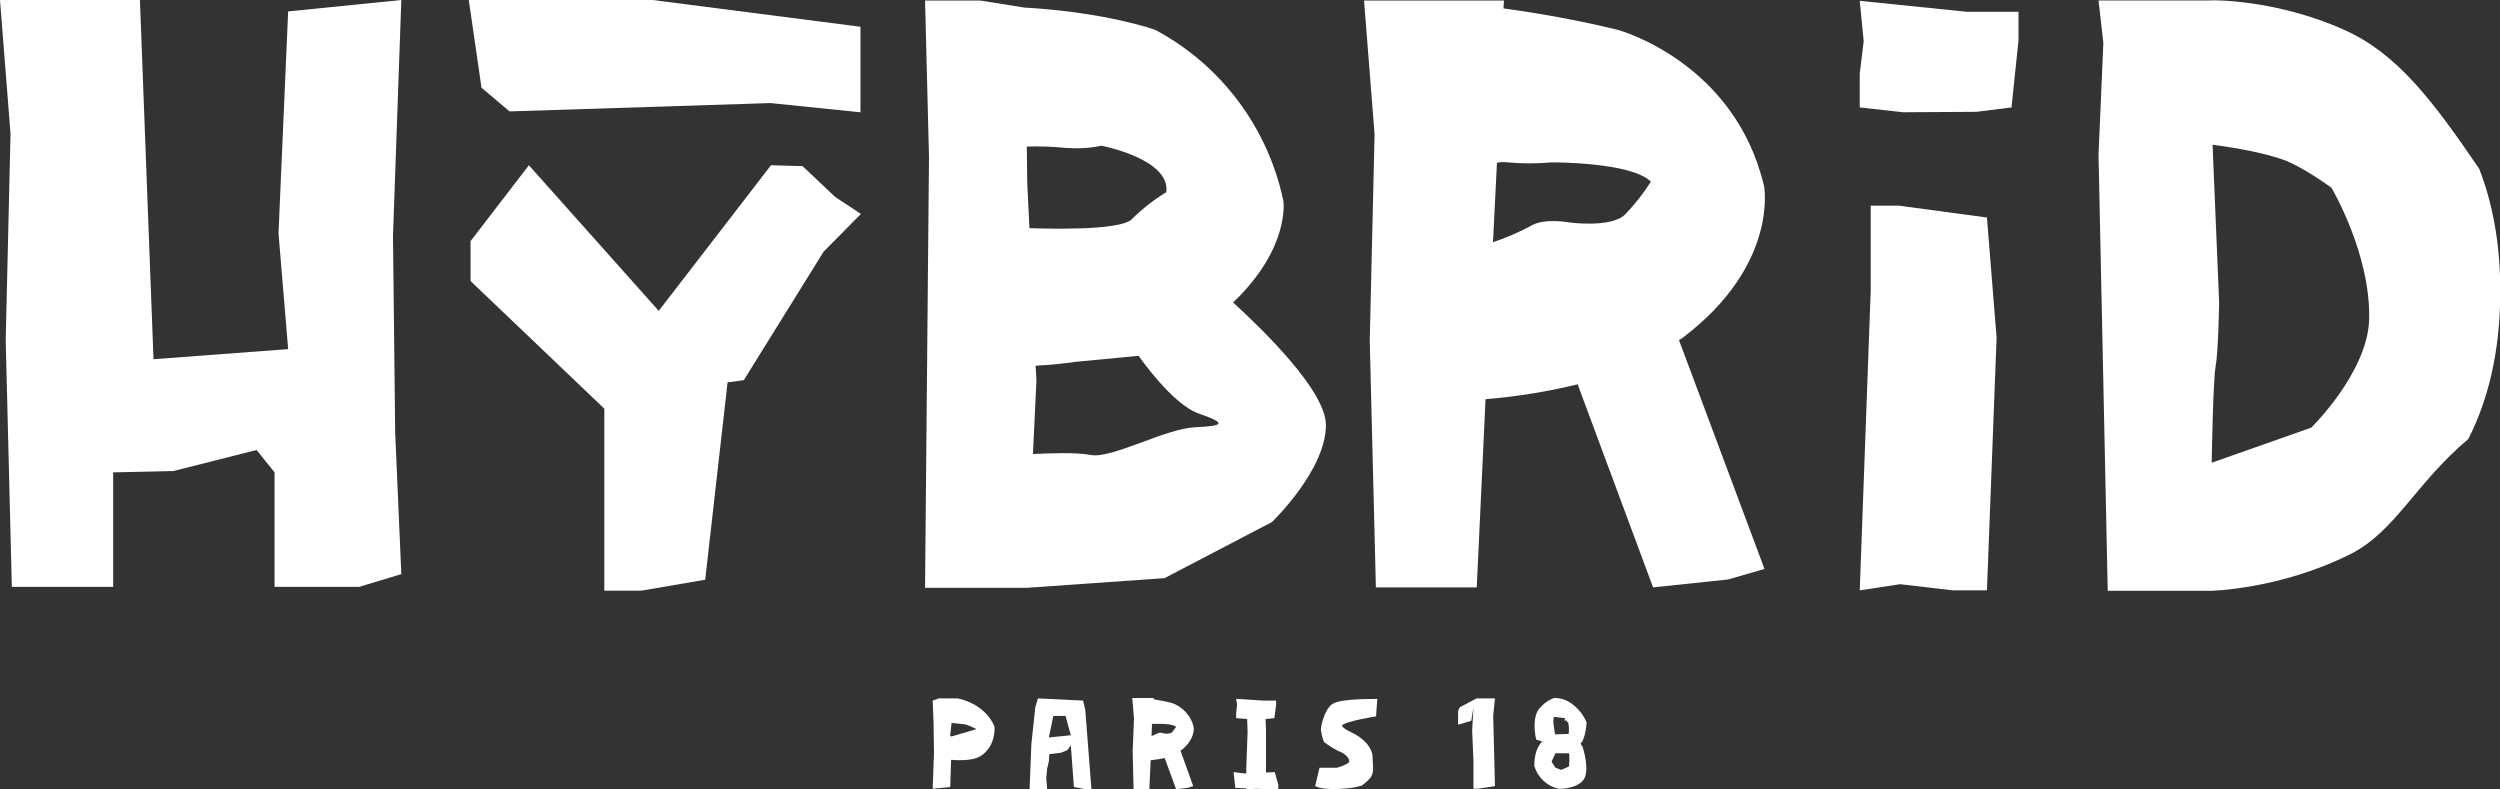
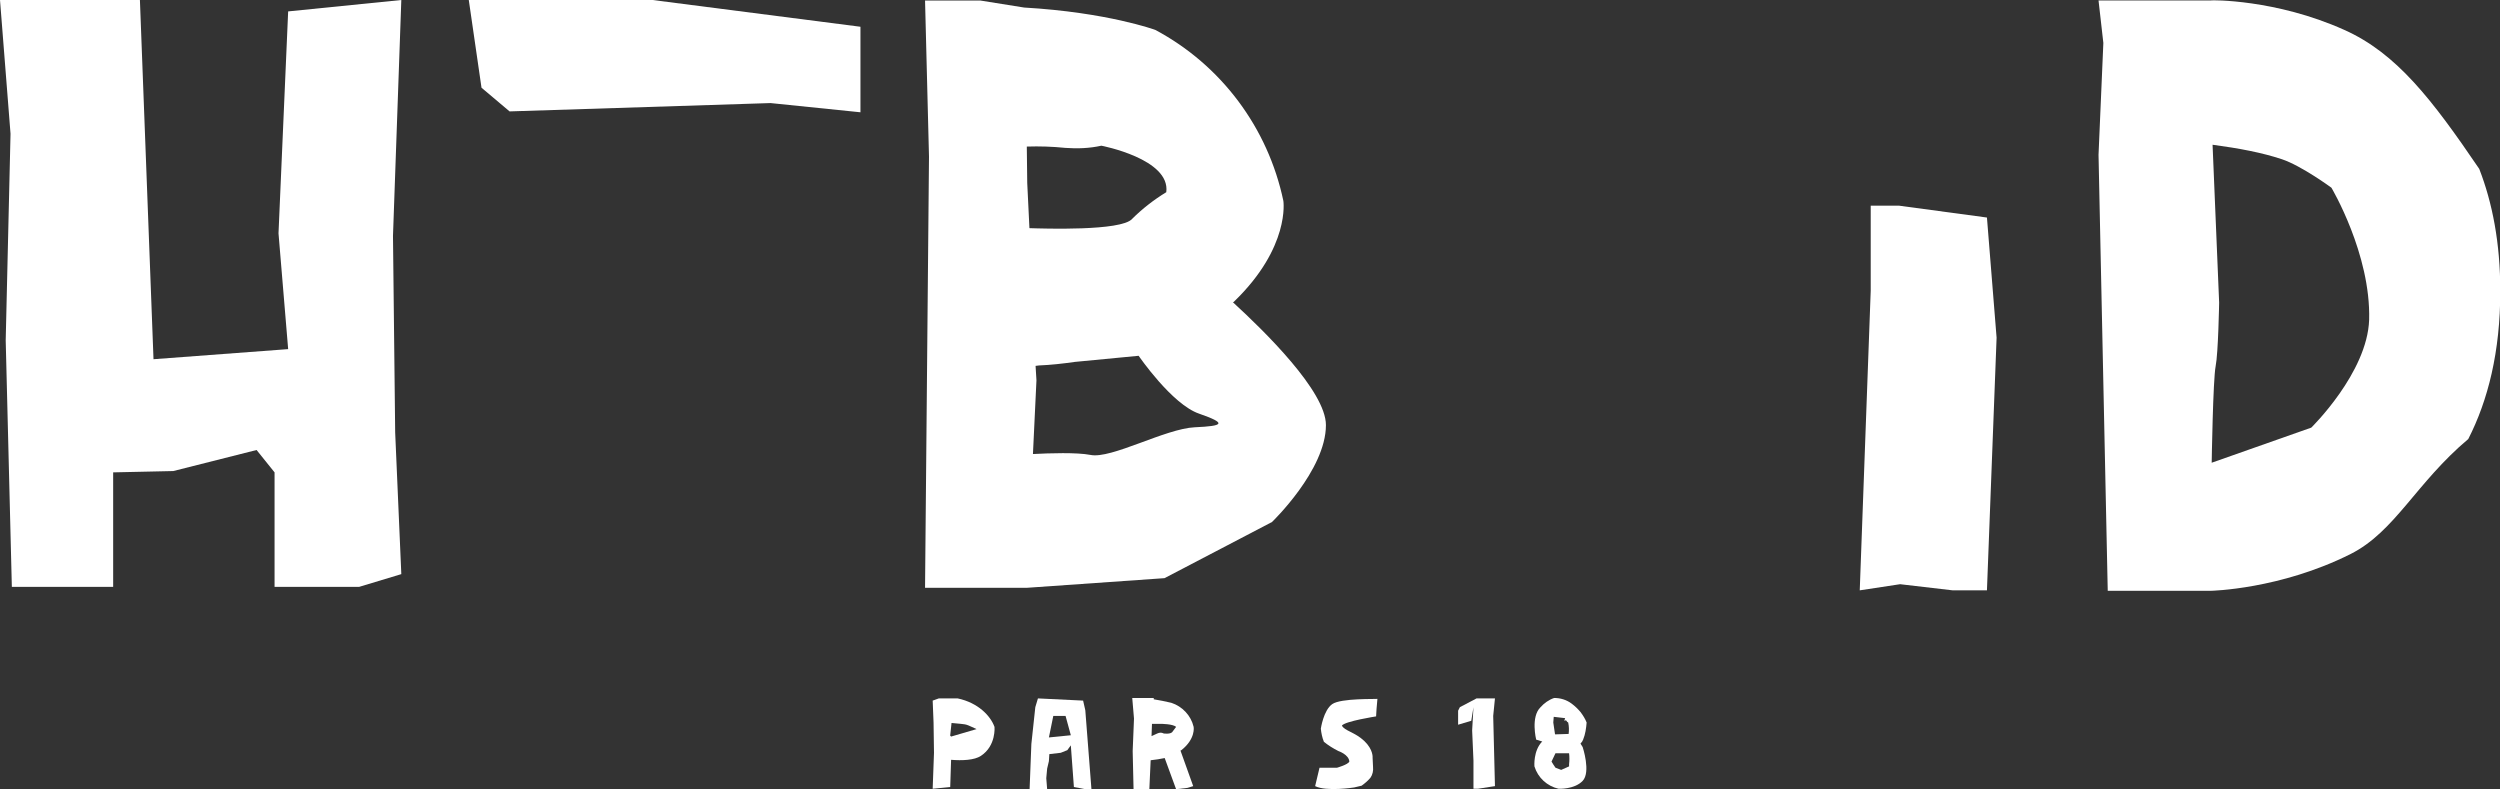
<svg xmlns="http://www.w3.org/2000/svg" version="1.1" x="0px" y="0px" width="570px" height="180px" viewBox="0 0 570 180" style="enable-background:new 0 0 570 180;" xml:space="preserve">
  <rect x="0" y="0" width="570" height="180" fill="#333333" stroke="none" />
  <style type="text/css">
	.st0{fill:#FFFFFF;}
</style>
  <g id="Groupe_416" transform="translate(-213.835 -257.099)">
    <g id="Groupe_417" transform="translate(213.835 257.099)">
      <path id="Tracé_1304" class="st0" d="M91.5,0l-1.9,53.8l0.5,44.8l1.4,32.3l-9.6,2.9H62.6v-26.1l-4.1-5.1l-19,4.8l-13.7,0.3v26.1    H2.7L1.3,77.6l1.1-47.1L0,0h31.9L35,81.9l30.7-2.3l-2.2-26.4l2.2-50.6L91.5,0z" />
    </g>
    <g id="Groupe_418" transform="translate(424.646 257.219)">
      <path id="Tracé_1305" class="st0" d="M79.2,118.9l-24.5,12.8l-31.4,2.2l-23.2,0l0.9-98.3L0.1,0h12.6l10,1.6    c19,1.1,29.9,5.1,29.9,5.1c15,8,25.7,22.3,29.2,39c0,0,1.6,10.5-11.2,22.9c-0.1,0.1-0.2,0.2-0.3,0.2c7.2,6.6,21.2,20.3,21.2,28    C91.5,107.1,79.2,118.9,79.2,118.9z M23.9,51.9c3.2,0.1,20.9,0.7,23.4-2.1c2.3-2.3,5-4.4,7.8-6.1c1-7.6-14.8-10.6-14.8-10.6    c-2.7,0.6-5.5,0.7-8.2,0.5c-2.9-0.3-5.9-0.4-8.8-0.3l0.1,8.3L23.9,51.9z M62.6,94.2C56.4,92.1,48.8,81,48.8,81l-14.6,1.4    c-2.8,0.4-5.5,0.7-8.1,0.8l-0.8,0.1l0.2,3.3l-0.8,16.8c3.8-0.2,10-0.4,13.1,0.2c4.7,1,17.1-6,23.8-6.3S68.9,96.4,62.6,94.2    L62.6,94.2z" />
    </g>
    <g id="Groupe_419" transform="translate(524.837 257.219)">
-       <path id="Tracé_1306" class="st0" d="M1.3,77.6l1.1-47.1L0,0h31.9l-0.1,1.8C40.6,3,49.3,4.6,57.9,6.7c0,0,26.6,7.2,33.3,35.6    c0,0,3.4,17.8-18.3,34.4c-0.3,0.3-0.7,0.5-1.1,0.7l19.5,52.2L83,132l-17.1,1.8L48.7,87.5c-6.9,1.7-13.9,2.8-21,3.4l-2,42.9H2.7    L1.3,77.6z M29.4,55.1c3-1,5.8-2.2,8.6-3.7c3-1.9,8.8-0.8,8.8-0.8s9.5,1.3,12.7-1.8c2.2-2.3,4.2-4.8,5.9-7.5    c-4.5-4.5-22.6-4.4-22.6-4.4c-3.4,0.3-6.7,0.3-10.1,0c-0.8-0.1-1.6-0.1-2.4,0.1L29.4,55.1z" />
-     </g>
+       </g>
    <g id="Groupe_421" transform="translate(321.122 294.776)">
-       <path id="Tracé_1308" class="st0" d="M58.6,49.5l-5.1,45L38.9,97h-8.4l0-41.5L0,26.4v-9.1L13.3,0l29.6,33.2L68.5,0l7.2,0.2l7.4,7    l5.9,3.9l-8.5,8.6L62.3,49L58.6,49.5z" />
-     </g>
+       </g>
    <g id="Groupe_422" transform="translate(320.718 257.099)">
      <path id="Tracé_1309" class="st0" d="M9.3,25.4l59.5-1.9l20.5,2.1V6.1L41.9,0H0l2.9,20L9.3,25.4z" />
    </g>
    <g id="Groupe_423" transform="translate(426.485 416.336)">
      <path id="Tracé_1310" class="st0" d="M122.8,5.1l0.5-3.1L123,7.3l0.3,6.9v6.4h1l3.9-0.6l-0.4-16l0.4-4h-4.2l-3.8,2l-0.4,0.8v3.2    L122.8,5.1z" />
      <path id="Tracé_1311" class="st0" d="M24,0L23.4,2l-0.9,8.4l-0.4,10.3h4l-0.2-2.5l0.2-2.2l0.4-1.7l0.1-1.6l2.6-0.3l1.5-0.6    l0.8-1.1l0.7,9.5l2.6,0.5h1.4l-1.4-18l-0.5-2.2L24,0z M27.5,4h2.8l1.2,4.4l-5,0.5L27.5,4z" />
-       <path id="Tracé_1312" class="st0" d="M78.8,19.7l-0.8-2.9L76,16.9V7.2l-0.1-2.5l2-0.2l0.4-3v-1h-2.9l-6.2-0.4l0.2,1.4l-0.2,1.8    v1.2l2.5,0.2l0.1,2.8l-0.3,8.6v1l-0.5,0l-2.4-0.3l0.4,3.6l2.5,0.1v0.3l2.2-0.2l5.1,0.2L78.8,19.7z" />
      <path id="Tracé_1313" class="st0" d="M147.7,10.3c0.3-0.3,0.5-0.6,0.6-0.9c0.5-1.2,0.7-2.6,0.8-3.9c-0.3-0.8-0.8-1.6-1.4-2.4    c-0.6-0.7-1.2-1.3-2-1.9c-1.2-0.9-2.6-1.3-4-1.3c-1.2,0.4-2.3,1.2-3.1,2.1c-2.3,2.2-1,7.4-1,7.4l1.3,0.4l0.1,0    c-2.1,2.1-1.8,5.7-1.8,5.7c0.8,2.6,2.9,4.5,5.5,5.1c0,0,3.6,0.2,5.5-1.8s0-7.7,0-7.7C148.1,10.9,147.9,10.6,147.7,10.3z     M141.6,4.2l2.6,0.3L144,5.1c0,0,0.4-0.2,0.5,0c0.1,0.2,0.2,0.3,0.4,0.4c0.2,0.9,0.2,1.8,0.1,2.6l-3.1,0.1c0,0-0.4-2.6-0.4-2.7    S141.6,4.2,141.6,4.2L141.6,4.2z M145.1,15.5l-1.8,0.8l-1.3-0.5c-0.3-0.4-0.6-0.9-0.9-1.4l0.9-1.9l2.2,0c0,0,0.8,0,0.9,0    c0.1,0.8,0.1,1.7,0,2.5L145.1,15.5z" />
      <path id="Tracé_1314" class="st0" d="M14.1,6.5C13.2,4,10.4,1,5.7,0c0,0-0.5,0-1.3,0v0h-3L0,0.5l0.2,5l0.1,6.9L0,20.6l4-0.4    L4.2,14c2.5,0.2,5.3,0.1,6.8-0.9C14.5,10.8,14.1,6.5,14.1,6.5z M4.2,8.7L4,8.5l0-0.1l0.3-2.8c1.2,0.1,3.3,0.3,3.4,0.4    C7.9,6,10,7,10,7L4.2,8.7z" />
      <path id="Tracé_1315" class="st0" d="M91.1,1.3c-2,1.4-2.6,5.6-2.6,5.6c0.1,1,0.3,2,0.7,3c1,0.8,2.1,1.5,3.3,2.1    c0,0,2.4,0.8,2.5,2.4c-0.3,0.7-2.8,1.4-2.8,1.4l-4,0l-1,4.2c2.6,1.3,8.9,0.3,8.9,0.3l1.7-0.4c0.7-0.5,1.4-1.1,2-1.8    c0.5-0.7,0.7-1.6,0.6-2.5l-0.1-2.1c0,0,0.2-1.8-1.9-3.8s-4.5-2.3-5.1-3.5c0.7-1,7.8-2.1,7.8-2.1l0.1-1.7l0.2-2.3    C101.2,0.2,93.1-0.1,91.1,1.3z" />
      <path id="Tracé_1316" class="st0" d="M56.5,11.9c0.1,0,0.1-0.1,0.2-0.1c3.3-2.6,2.8-5.3,2.8-5.3c-0.6-2.6-2.6-4.7-5.1-5.5    c-1.3-0.3-2.7-0.6-4-0.8l0-0.3h-4.9l0.4,4.7L45.6,12l0.2,8.7h3.6l0.3-6.6c1.1-0.1,2.2-0.3,3.2-0.5l2.6,7.1l2.6-0.3l1.3-0.4    L56.5,11.9z M51.2,8c-0.4,0.2-0.9,0.4-1.3,0.6l0.1-2.8c0.1,0,0.3,0,0.4,0c0.5,0,1,0,1.6,0c0,0,2.8,0,3.5,0.7    c-0.3,0.4-0.6,0.8-0.9,1.2c-0.5,0.5-1.9,0.3-1.9,0.3C52.1,7.7,51.7,7.8,51.2,8L51.2,8z" />
    </g>
    <g id="Groupe_425" transform="translate(637.858 303.997)">
      <g id="Groupe_424">
        <path id="Tracé_1317" class="st0" d="M31.2,30.1l-2.2,57.6h-7.8L9.2,86.3L0,87.7l2.5-68.3V0H9l20,2.7L31.2,30.1z" />
      </g>
    </g>
    <g id="Groupe_426" transform="translate(637.855 257.293)">
-       <path id="Tracé_1318" class="st0" d="M36.2,2.5V9l-1.6,15.3l-8,1L9.9,25.4L0,24.3v-7.7l0.9-7.4L0,0l24.5,2.5L36.2,2.5z" />
-     </g>
+       </g>
    <g>
      <path class="st0" d="M748.3,263.9c11.9,5.3,20,15.8,30.8,31.7c3,7.7,4.8,16.9,4.8,27.9c0,13.8-2.8,24.9-7.3,33.7    c-11.9,10-16.7,21.1-26.8,26.2c-16.1,8.1-31.9,8.4-31.9,8.4h-23.5l-2.1-99.4l1.1-25.5l-1.1-9.7h25.6    C717.9,257.1,732.7,256.9,748.3,263.9z M754,330c0.4-15-8.6-30.1-8.6-30.1s-6.8-5-11.3-6.5c-4.5-1.5-9.8-2.5-15.8-3.3l1.5,36    c0,0-0.2,11.5-0.8,14.5c-0.6,3-0.9,22-0.9,22l22.7-8C740.8,354.6,753.6,342.1,754,330z" />
    </g>
  </g>
</svg>